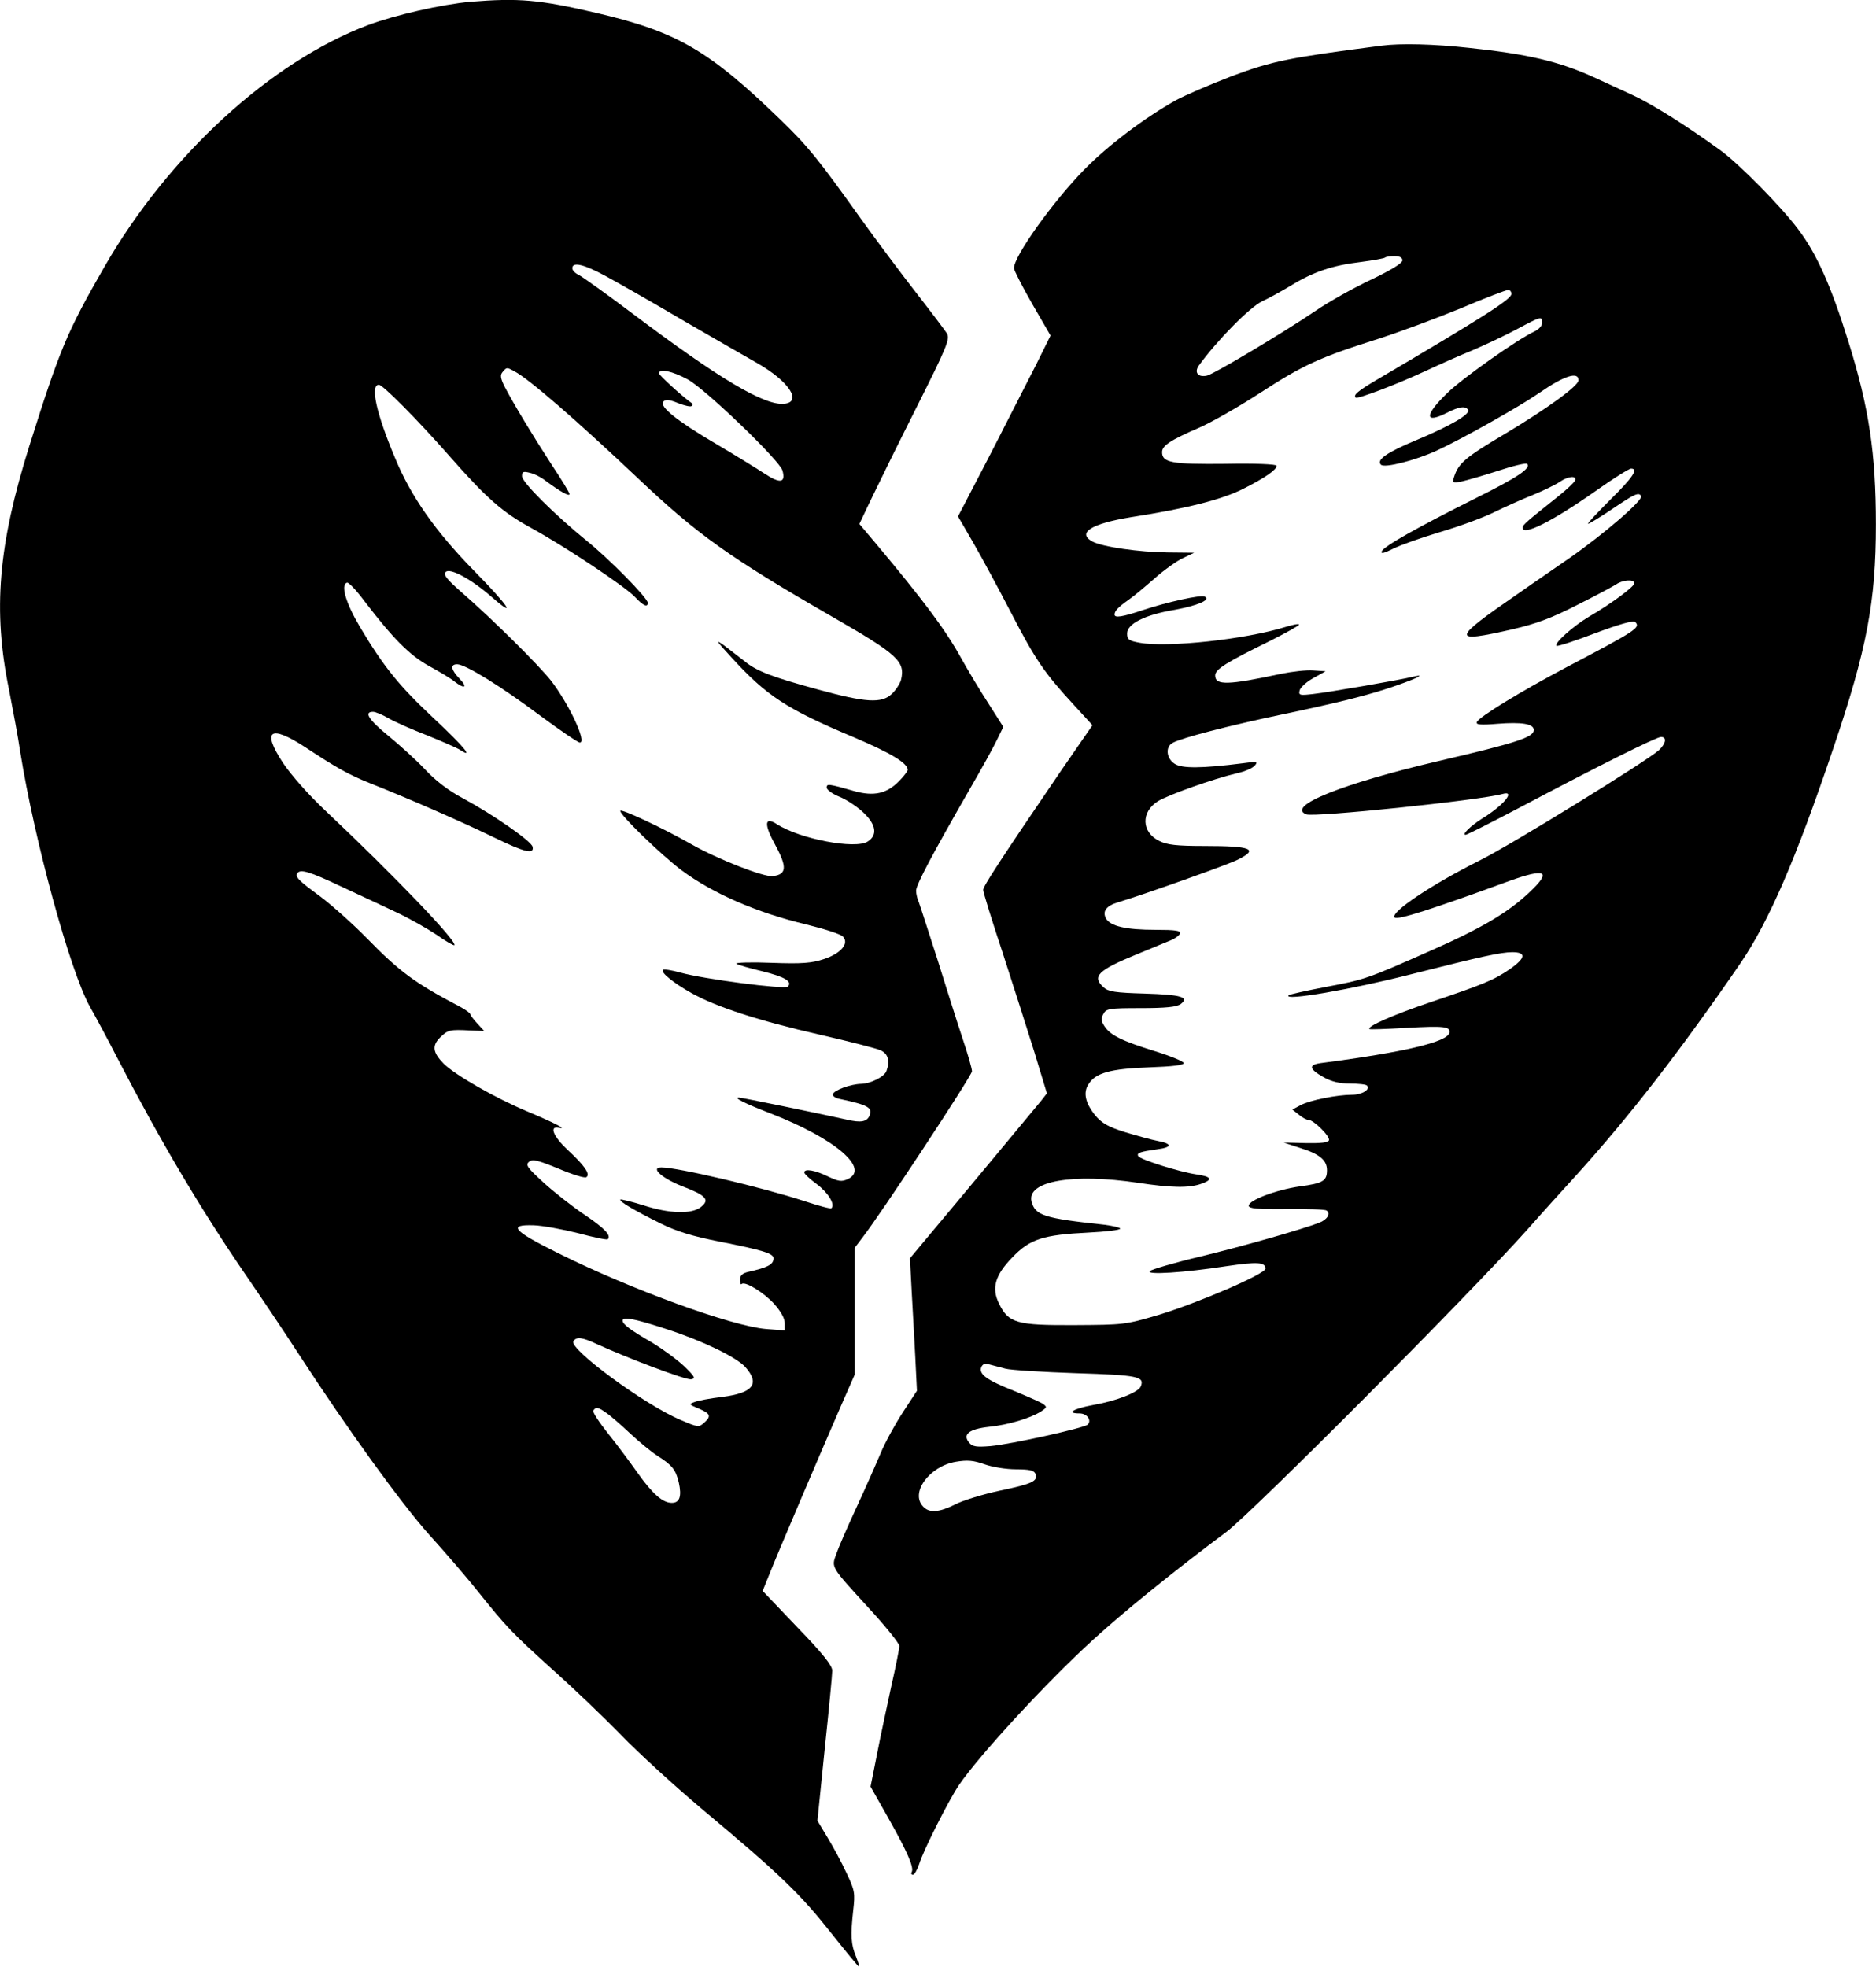
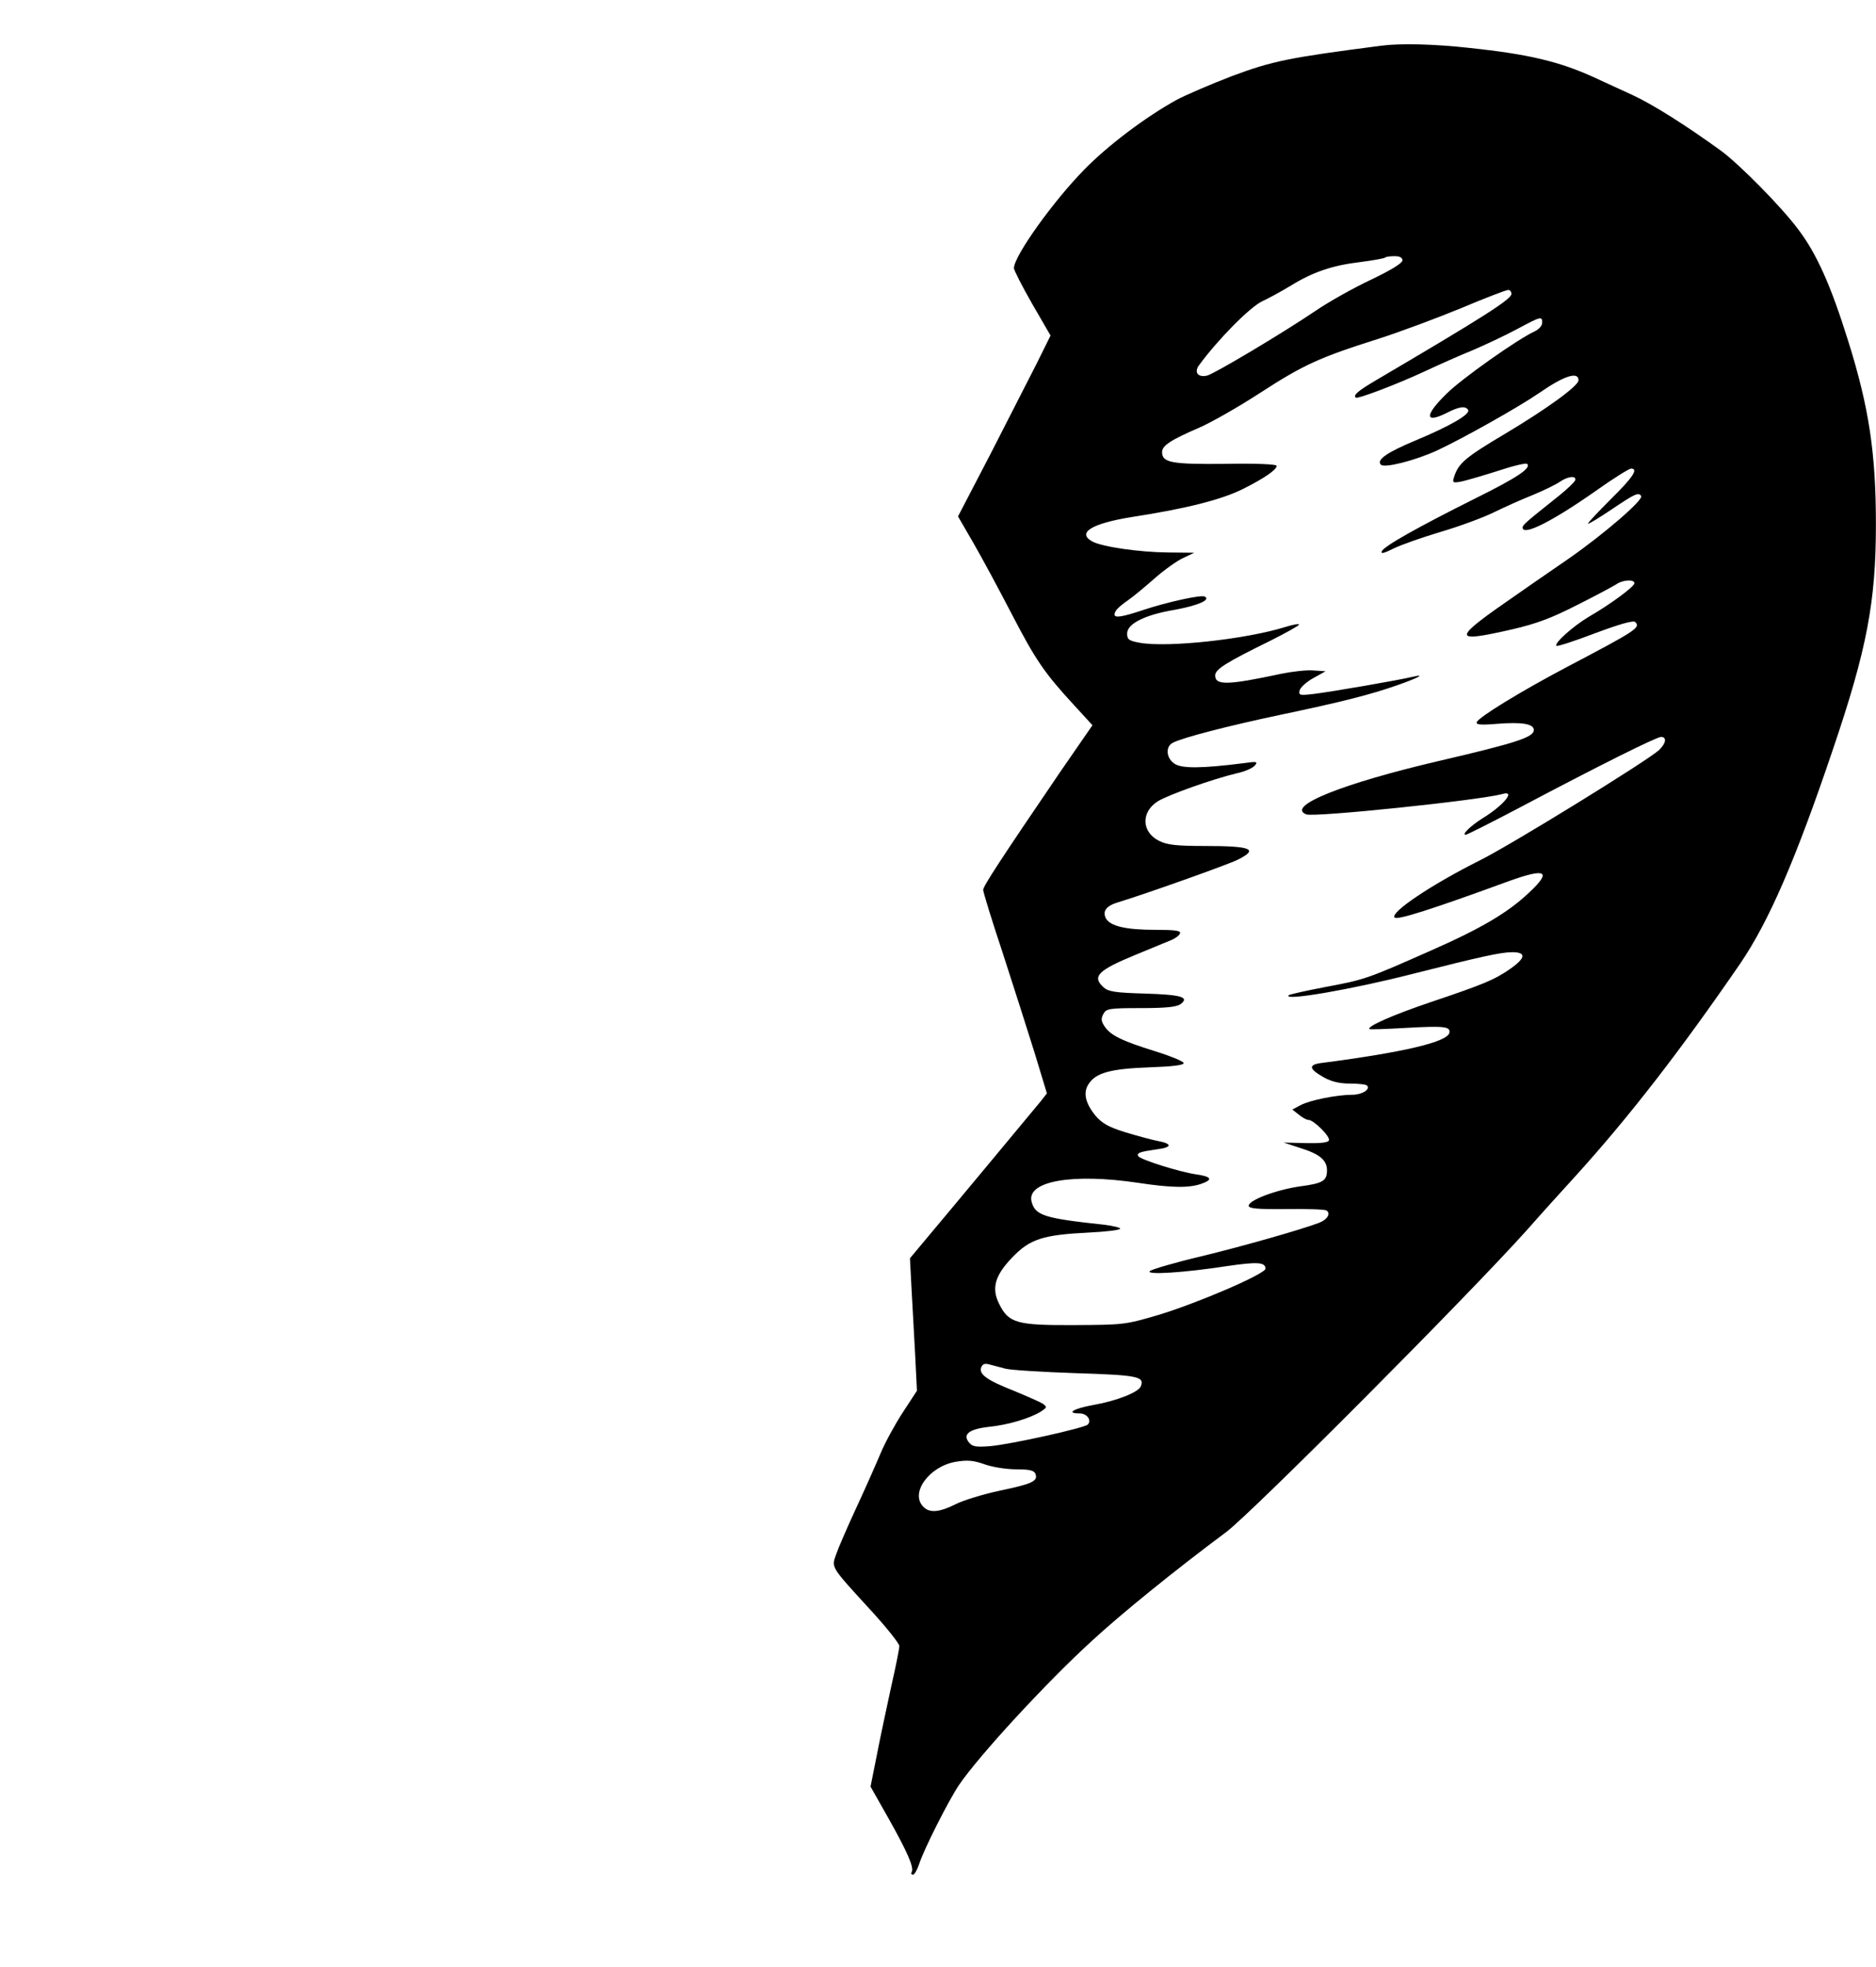
<svg xmlns="http://www.w3.org/2000/svg" version="1.0" width="671.195pt" height="703.642pt" viewBox="0 0 671.195 703.642" preserveAspectRatio="xMidYMid meet">
  <g transform="translate(-173.238,843.642) scale(0.1,-0.1)" fill="#000000" stroke="none">
-     <path d="M3415 8430 c-101 -9 -269 -47 -365 -83 -349 -131 -715 -467 -944 -865 -135 -235 -159 -293 -269 -642 -111 -354 -131 -587 -72 -873 13 -67 32 -167 40 -222 51 -317 177 -780 249 -910 19 -33 64 -117 100 -187 154 -297 294 -533 451 -763 64 -93 151 -223 193 -288 176 -271 369 -538 470 -651 59 -65 138 -157 176 -205 101 -126 119 -145 266 -278 74 -66 185 -172 245 -234 61 -63 189 -180 285 -261 288 -241 354 -305 471 -453 50 -63 93 -115 95 -115 2 0 -3 16 -11 37 -18 43 -20 75 -10 165 7 62 6 71 -24 134 -17 37 -48 94 -68 127 l-36 60 26 256 c15 141 27 267 27 281 0 18 -34 61 -125 155 l-124 130 25 62 c26 66 168 399 253 595 l51 116 0 227 0 227 28 37 c63 80 392 580 392 595 0 9 -15 62 -34 118 -19 57 -59 184 -90 283 -32 99 -61 190 -66 203 -6 13 -10 32 -10 42 0 21 58 130 190 360 43 74 88 155 100 181 l22 45 -54 85 c-30 46 -74 120 -98 163 -54 98 -132 203 -309 414 l-54 64 39 82 c21 44 94 193 163 330 113 225 123 250 111 270 -7 11 -56 76 -109 144 -53 68 -142 187 -198 265 -154 216 -191 261 -288 355 -257 249 -371 315 -658 382 -206 48 -279 54 -452 40z m484 -981 c42 -23 171 -96 286 -164 116 -67 232 -134 259 -149 111 -64 159 -137 95 -144 -70 -8 -232 88 -544 323 -93 70 -180 132 -192 138 -13 6 -23 16 -23 24 0 24 42 14 119 -28z m-326 -341 c52 -27 223 -176 438 -379 216 -205 331 -287 699 -499 235 -135 262 -160 246 -226 -4 -14 -19 -37 -33 -50 -37 -35 -93 -31 -265 16 -165 45 -220 66 -263 102 -17 13 -48 37 -70 54 -35 25 -32 20 24 -41 126 -138 197 -185 438 -286 134 -57 193 -93 193 -117 0 -4 -14 -23 -31 -40 -44 -45 -90 -55 -159 -36 -94 27 -100 27 -100 13 0 -8 21 -23 46 -33 25 -10 64 -36 85 -56 46 -43 52 -81 16 -104 -44 -29 -243 9 -325 62 -45 29 -47 0 -5 -76 42 -78 40 -104 -10 -110 -31 -4 -195 60 -287 112 -105 60 -251 128 -258 122 -8 -9 149 -161 219 -213 112 -83 268 -151 443 -193 65 -16 126 -35 134 -44 24 -24 -7 -61 -69 -81 -42 -14 -77 -17 -186 -13 -73 3 -130 1 -126 -3 4 -4 46 -16 92 -27 81 -20 110 -37 92 -55 -11 -11 -302 27 -384 50 -32 9 -60 13 -63 10 -9 -9 38 -47 102 -83 89 -50 244 -100 459 -149 105 -24 203 -49 218 -56 27 -12 34 -38 21 -74 -8 -21 -56 -45 -91 -46 -37 -1 -96 -22 -101 -37 -2 -6 9 -14 25 -17 99 -21 118 -31 107 -58 -9 -24 -31 -28 -82 -16 -99 22 -375 79 -386 79 -20 0 18 -20 114 -57 231 -90 357 -198 275 -235 -22 -10 -33 -8 -71 10 -45 22 -84 29 -84 14 0 -5 20 -24 45 -42 41 -31 66 -72 52 -86 -2 -3 -47 9 -98 26 -147 48 -451 120 -510 120 -41 0 1 -38 71 -66 89 -34 103 -49 71 -75 -33 -27 -113 -25 -208 6 -42 13 -79 22 -81 20 -6 -6 52 -40 143 -85 58 -29 115 -46 210 -65 158 -31 195 -43 195 -60 0 -22 -20 -33 -92 -49 -20 -5 -28 -13 -28 -28 0 -12 3 -19 6 -15 12 11 80 -31 117 -72 23 -26 37 -51 37 -67 l0 -27 -67 5 c-121 10 -480 140 -743 271 -163 81 -182 103 -88 100 31 -1 102 -14 158 -28 56 -15 104 -25 107 -22 13 14 -11 39 -85 89 -43 29 -109 81 -145 114 -58 53 -65 63 -52 74 13 11 31 6 105 -24 49 -21 94 -35 100 -31 16 10 -6 42 -67 98 -50 47 -67 86 -32 79 35 -8 -14 17 -111 58 -117 49 -258 130 -300 171 -39 40 -43 64 -13 94 28 27 34 29 108 25 l50 -2 -25 27 c-14 15 -25 30 -25 33 0 4 -15 15 -35 26 -162 85 -217 125 -335 246 -49 50 -124 117 -165 148 -79 58 -92 71 -84 84 10 17 45 6 155 -46 63 -29 152 -71 199 -93 47 -22 112 -59 145 -81 32 -23 61 -39 63 -37 12 12 -215 249 -460 480 -62 58 -125 130 -153 172 -77 117 -47 139 80 56 109 -72 155 -98 230 -128 137 -54 342 -144 444 -194 111 -54 145 -62 139 -34 -4 20 -139 114 -250 174 -51 27 -98 63 -136 104 -32 34 -91 87 -130 119 -70 57 -89 86 -55 86 9 0 35 -11 57 -24 23 -13 84 -40 136 -60 52 -21 105 -44 118 -52 52 -34 14 12 -94 113 -123 115 -179 184 -264 327 -50 84 -70 151 -46 158 6 2 34 -28 63 -67 101 -132 160 -192 230 -231 37 -20 79 -45 92 -56 36 -28 48 -21 18 10 -31 32 -35 52 -9 52 30 0 160 -81 296 -183 72 -53 136 -97 143 -97 26 0 -38 136 -102 220 -44 56 -210 221 -325 321 -50 44 -62 60 -53 69 15 16 91 -25 162 -87 96 -84 64 -35 -61 92 -138 141 -226 266 -283 405 -66 157 -89 260 -57 260 14 0 136 -123 247 -249 138 -157 194 -207 301 -265 123 -68 333 -208 368 -245 30 -32 46 -39 46 -21 0 17 -140 159 -220 223 -114 93 -230 208 -230 230 0 16 5 18 28 12 15 -3 41 -16 57 -29 53 -39 85 -57 85 -47 0 5 -28 51 -62 102 -67 103 -139 222 -170 282 -15 30 -17 42 -7 53 14 17 15 17 42 2z m620 -29 c63 -34 330 -291 339 -326 12 -44 -8 -48 -64 -11 -29 19 -107 67 -173 106 -140 82 -206 135 -189 152 8 8 22 7 53 -6 23 -9 45 -14 48 -10 4 3 4 7 2 9 -30 20 -119 101 -119 108 0 18 48 8 103 -22z m-74 -3398 c129 -42 246 -99 279 -134 55 -61 29 -94 -82 -108 -42 -5 -86 -13 -98 -18 -22 -8 -21 -9 15 -24 42 -18 45 -27 18 -51 -18 -16 -22 -16 -82 10 -128 53 -402 255 -385 282 10 17 31 15 84 -10 114 -52 318 -129 337 -126 17 3 14 9 -24 46 -25 24 -77 62 -115 85 -78 45 -106 66 -106 79 0 15 39 8 159 -31z m-219 -298 c14 -9 52 -42 85 -73 33 -31 78 -68 100 -82 52 -33 65 -49 76 -95 11 -50 3 -73 -25 -73 -33 0 -69 32 -123 108 -26 37 -73 100 -105 140 -32 40 -56 77 -53 82 9 14 17 13 45 -7z" />
    <path d="M6675 8273 c-333 -43 -390 -55 -533 -108 -78 -30 -169 -69 -202 -87 -110 -61 -244 -162 -328 -248 -112 -114 -252 -310 -252 -353 0 -7 29 -64 65 -127 l66 -114 -50 -101 c-28 -55 -102 -200 -165 -323 l-116 -223 55 -95 c30 -52 91 -165 136 -252 86 -166 118 -213 224 -328 l66 -72 -116 -168 c-213 -313 -275 -408 -275 -421 0 -8 31 -109 70 -226 38 -117 89 -277 114 -357 l44 -145 -21 -27 c-43 -52 -328 -395 -398 -478 l-71 -85 6 -115 c4 -63 9 -170 13 -237 l6 -122 -51 -78 c-28 -43 -64 -109 -80 -148 -16 -38 -55 -126 -87 -195 -32 -69 -64 -143 -71 -164 -17 -48 -21 -42 120 -196 58 -63 106 -123 106 -132 0 -10 -13 -75 -29 -145 -15 -70 -39 -180 -51 -243 l-23 -115 65 -115 c67 -119 92 -176 82 -191 -3 -5 -1 -9 5 -9 5 0 15 17 22 38 16 51 105 227 142 282 71 105 316 371 480 520 102 94 293 249 477 386 94 71 870 850 1079 1084 51 58 128 143 171 190 192 212 374 447 589 760 102 150 198 371 331 765 122 359 154 529 154 805 0 253 -24 417 -99 656 -62 199 -113 313 -179 400 -62 83 -211 233 -276 281 -127 92 -246 167 -318 200 -42 19 -104 48 -137 63 -125 57 -237 83 -445 105 -127 14 -247 17 -315 8z m75 -768 c0 -10 -41 -35 -112 -69 -62 -29 -151 -79 -198 -111 -118 -80 -360 -224 -388 -232 -32 -8 -48 10 -31 35 66 91 183 210 228 231 20 9 64 33 99 54 81 50 150 74 252 86 46 6 85 13 88 16 3 3 18 5 34 5 18 0 28 -5 28 -15z m390 -120 c0 -19 -99 -82 -483 -308 -66 -39 -84 -54 -74 -63 6 -6 146 47 247 94 47 22 123 56 170 75 47 20 119 54 160 76 86 46 90 47 90 23 0 -11 -12 -24 -27 -31 -61 -28 -262 -170 -315 -223 -80 -78 -79 -109 2 -68 43 22 66 25 75 10 9 -15 -63 -57 -185 -108 -106 -44 -144 -71 -127 -88 13 -13 122 15 199 50 91 42 294 156 368 207 88 61 140 78 140 45 0 -20 -113 -102 -262 -191 -145 -86 -167 -106 -183 -154 -7 -22 -5 -23 27 -17 18 4 77 21 130 38 54 18 101 29 104 25 16 -15 -35 -49 -184 -123 -208 -104 -329 -172 -336 -190 -4 -10 8 -7 42 10 26 13 103 40 170 60 68 20 154 52 190 70 37 18 99 46 137 61 39 16 82 37 97 47 30 21 62 24 56 6 -3 -7 -29 -32 -59 -56 -114 -91 -129 -103 -129 -113 0 -31 103 20 260 130 63 45 121 81 128 81 27 0 8 -30 -73 -110 -46 -46 -83 -85 -81 -87 2 -2 40 21 86 52 83 56 95 61 104 47 9 -14 -134 -137 -259 -224 -27 -19 -111 -76 -185 -128 -235 -162 -237 -175 -17 -125 86 20 140 40 232 87 66 33 129 67 140 74 22 16 65 19 65 4 0 -12 -85 -75 -163 -120 -57 -34 -125 -95 -116 -104 3 -3 65 17 138 45 86 32 137 47 144 40 20 -20 2 -31 -245 -161 -165 -87 -315 -179 -322 -197 -4 -9 14 -11 73 -6 88 7 131 0 131 -22 0 -26 -61 -46 -340 -111 -346 -81 -548 -162 -474 -191 29 -11 618 50 702 73 49 14 4 -41 -73 -88 -41 -26 -74 -58 -59 -58 5 0 90 43 189 95 287 152 494 255 510 255 22 0 18 -23 -7 -47 -43 -39 -526 -337 -640 -394 -174 -87 -323 -187 -306 -205 10 -10 132 29 411 131 131 47 152 35 71 -41 -76 -72 -170 -128 -354 -209 -228 -101 -234 -103 -378 -130 -68 -13 -126 -26 -129 -29 -22 -22 227 21 442 76 245 62 317 78 358 78 51 0 48 -21 -8 -60 -56 -39 -95 -55 -285 -119 -136 -46 -228 -87 -218 -96 2 -2 59 0 128 4 140 8 162 5 158 -17 -6 -33 -163 -70 -455 -108 -51 -6 -49 -21 6 -52 27 -15 56 -22 93 -22 30 0 58 -3 61 -7 14 -13 -17 -33 -52 -33 -54 0 -151 -19 -185 -37 l-30 -16 23 -18 c13 -11 28 -19 35 -19 18 0 78 -59 73 -73 -3 -8 -28 -11 -83 -10 l-79 2 58 -19 c71 -22 97 -44 97 -80 0 -38 -14 -47 -98 -58 -83 -12 -182 -49 -182 -69 0 -10 30 -13 134 -12 73 1 138 -1 144 -5 17 -10 3 -33 -26 -44 -63 -24 -269 -83 -426 -121 -93 -22 -174 -46 -180 -52 -14 -14 120 -6 276 18 109 16 138 14 138 -9 0 -19 -242 -123 -384 -166 -119 -35 -124 -35 -301 -36 -205 -1 -234 7 -268 76 -28 56 -15 102 47 166 63 66 110 81 274 89 61 3 112 9 112 14 0 4 -26 10 -57 14 -215 23 -247 33 -260 83 -18 73 146 102 381 67 118 -18 182 -19 225 -4 44 15 39 26 -16 34 -62 9 -200 53 -208 65 -7 12 5 16 68 25 54 7 54 20 0 30 -21 4 -72 18 -115 31 -61 19 -83 32 -107 60 -36 45 -44 82 -24 112 25 40 77 55 216 60 86 3 127 8 124 16 -2 6 -48 25 -103 42 -119 37 -159 57 -180 89 -12 18 -13 28 -4 44 10 19 20 21 133 21 91 0 128 4 143 14 33 25 4 34 -128 38 -106 3 -130 7 -147 22 -43 39 -21 61 115 117 54 22 111 46 126 52 15 6 30 17 32 24 4 10 -16 13 -87 13 -107 0 -162 13 -178 41 -13 26 1 45 45 58 93 28 394 135 427 152 76 38 49 49 -119 49 -101 0 -134 4 -162 18 -64 31 -66 104 -5 142 37 23 198 80 282 100 29 6 58 19 65 28 12 14 7 15 -42 8 -151 -19 -219 -19 -245 -2 -30 19 -34 61 -7 75 33 18 199 61 389 101 214 45 318 71 417 106 71 25 100 40 56 30 -53 -13 -304 -56 -357 -62 -50 -6 -55 -5 -51 12 2 10 23 30 48 44 l45 25 -44 3 c-24 2 -76 -4 -115 -12 -191 -41 -236 -42 -236 -6 0 22 38 46 199 125 55 28 101 53 101 57 0 4 -21 0 -47 -8 -144 -45 -424 -75 -523 -57 -39 7 -45 12 -45 33 0 35 63 67 171 85 81 15 129 35 107 47 -12 8 -137 -20 -221 -48 -75 -25 -102 -29 -102 -16 0 13 14 27 48 51 19 13 61 48 95 78 34 30 80 63 102 73 l40 19 -95 1 c-101 1 -233 20 -269 39 -57 31 -4 64 136 87 201 31 326 63 402 101 78 39 121 69 121 83 0 6 -79 9 -182 7 -193 -2 -228 4 -228 42 0 23 30 43 132 87 44 19 142 75 219 125 154 100 213 127 422 193 78 25 212 75 297 110 85 36 161 65 168 65 6 1 12 -6 12 -14z m-1810 -3845 c19 -5 133 -12 252 -16 222 -7 246 -12 232 -47 -8 -21 -85 -52 -171 -67 -71 -13 -98 -30 -48 -30 27 0 44 -25 29 -40 -12 -12 -272 -70 -348 -77 -50 -4 -64 -2 -76 12 -25 30 -1 49 71 57 69 7 148 31 186 55 22 15 22 16 6 28 -10 6 -55 26 -101 45 -99 39 -128 60 -119 85 5 12 13 15 30 10 12 -3 38 -10 57 -15z m38 -360 c48 0 64 -4 69 -16 10 -26 -11 -36 -126 -60 -61 -13 -133 -35 -160 -49 -58 -29 -93 -32 -115 -9 -49 49 21 145 116 161 42 7 63 5 103 -9 28 -10 77 -18 113 -18z" />
  </g>
</svg>